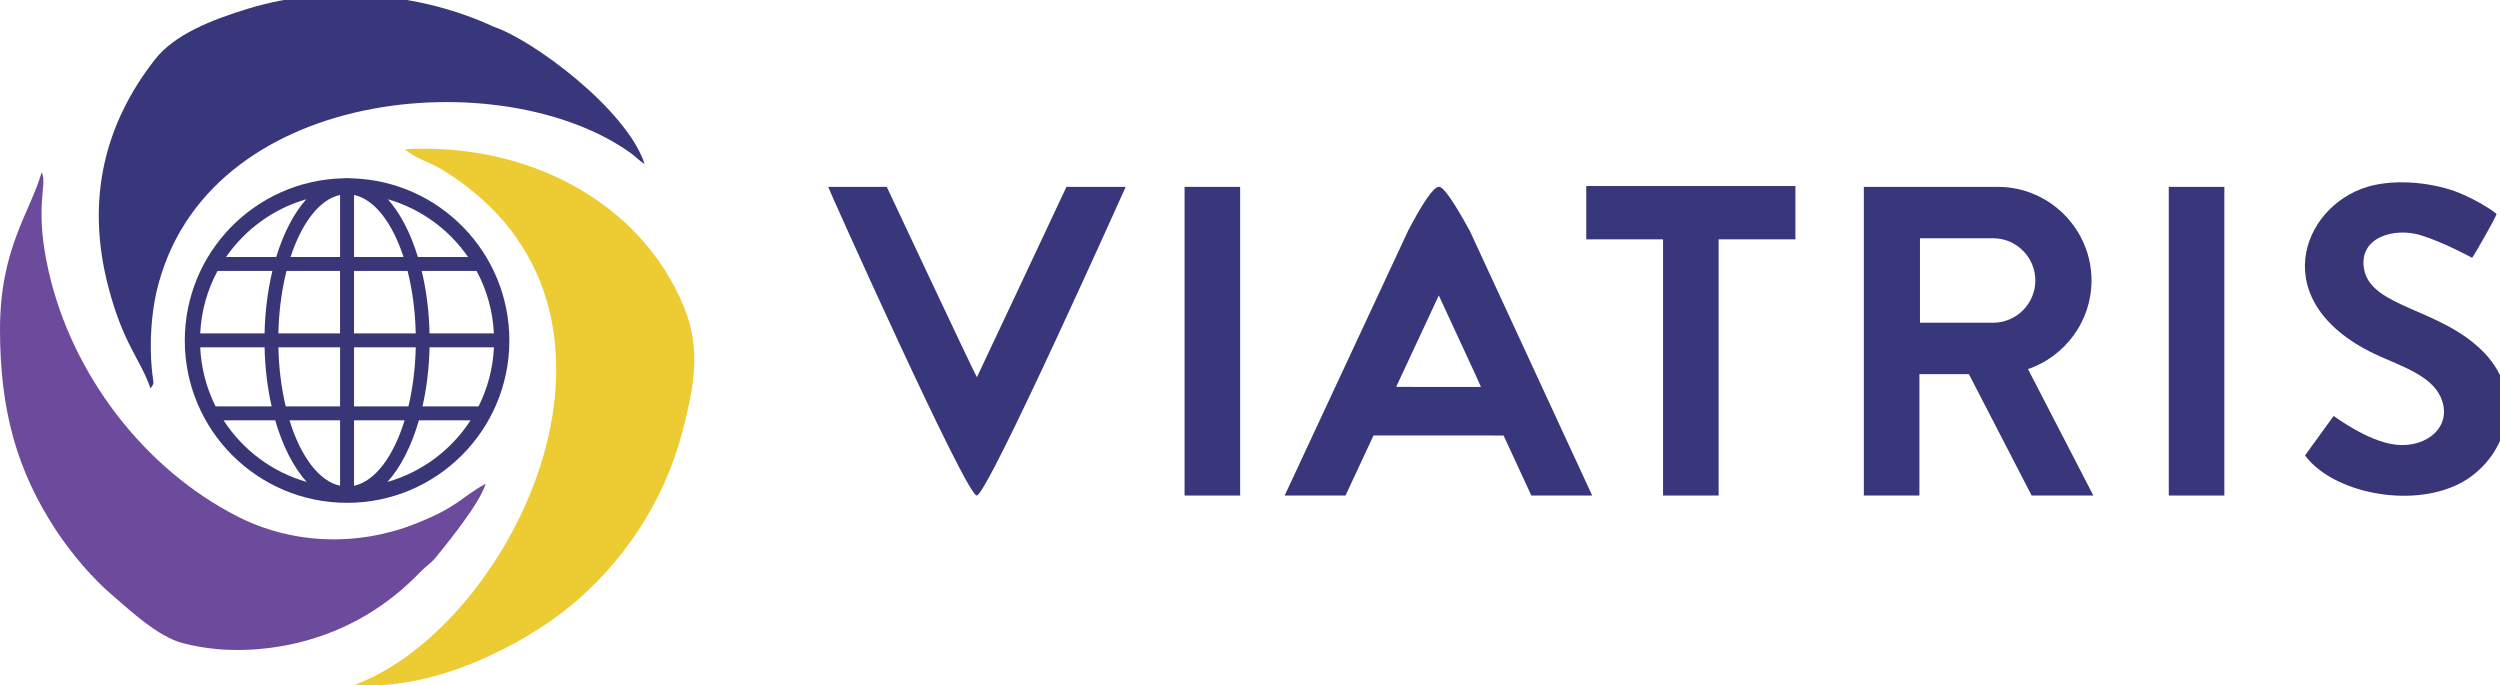
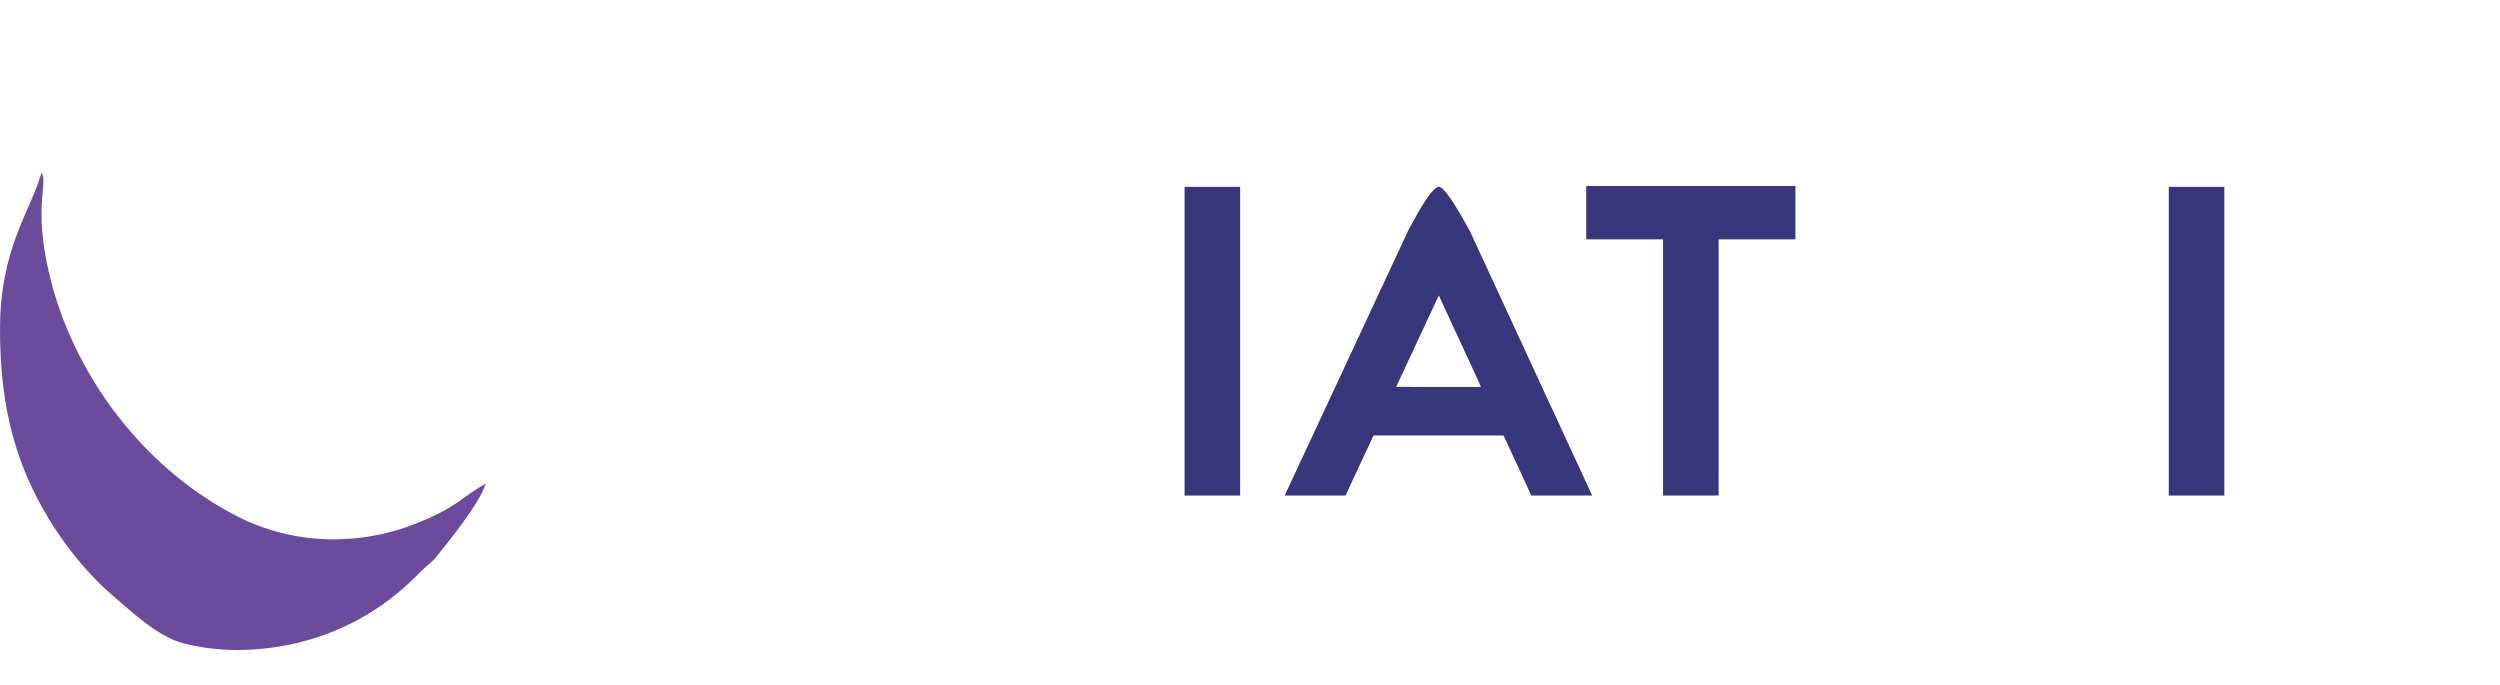
<svg xmlns="http://www.w3.org/2000/svg" xml:space="preserve" width="100%" height="100%" version="1.1" style="shape-rendering:geometricPrecision; text-rendering:geometricPrecision; image-rendering:optimizeQuality; fill-rule:evenodd; clip-rule:evenodd" viewBox="0 0 3597.22 986.11">
  <defs>
    <style type="text/css">
   
    .fil1 {fill:#EDCB33}
    .fil2 {fill:#6D4B9C}
    .fil0 {fill:#393677}
    .fil3 {fill:#38377B}
   
  </style>
  </defs>
  <g id="Layer_x0020_1">
-     <path class="fil0" d="M391.96 389.87l-78.98 0c-14.51,26.96 -23.35,57.43 -24.9,89.81l92.61 0c0.69,-32.03 4.65,-62.39 11.27,-89.81zm97.34 0l-77.02 0c-6.85,26.94 -11.01,57.42 -11.73,89.81l88.75 0 0 -89.81zm97.15 0l-77.07 0 0 89.81 88.81 0c-0.72,-32.39 -4.88,-62.88 -11.74,-89.81l0 0zm99.31 0l-78.98 0c6.61,27.43 10.59,57.78 11.28,89.81l92.6 0c-1.56,-32.38 -10.39,-62.85 -24.9,-89.81l0 0zm-84.44 -20.08l72.14 0c-27.4,-39.61 -67.96,-69.42 -115.38,-83.09 17.8,19.92 32.72,48.61 43.24,83.09l0 0zm-91.93 0l71.26 0c-16.08,-49.13 -41.76,-83 -71.26,-89.3l0 89.3zm-91.28 0l71.2 0 0 -89.29c-29.48,6.34 -55.14,40.19 -71.2,89.29l0 0zm-92.81 0l72.15 0c10.52,-34.48 25.44,-63.17 43.24,-83.09 -47.42,13.67 -87.99,43.48 -115.39,83.09l0 0zm70.73 235.06l-74.3 0c27.5,42.45 69.78,74.42 119.58,88.61 -18.9,-20.86 -34.59,-51.58 -45.28,-88.61l0 0zm93.29 0l-72.73 0c15.93,51.7 42.3,87.56 72.73,94.11l0 -94.11zm92.87 0l-72.79 0 0 94.13c30.45,-6.51 56.84,-42.4 72.79,-94.13l0 0zm94.86 0l-74.3 0c-10.69,37.03 -26.4,67.75 -45.29,88.61 49.79,-14.19 92.09,-46.15 119.59,-88.61l0 0zm-69.13 -20.07l80.63 0c12.94,-25.77 20.76,-54.55 22.16,-85l-92.64 0c-0.65,30.17 -4.2,58.85 -10.15,85l0 0zm-98.52 0l78.26 0c6.14,-25.74 9.87,-54.51 10.55,-85l-88.81 0 0 85zm-98.28 0l78.2 0 0 -85 -88.75 0c0.67,30.49 4.4,59.26 10.55,85l0 0zm-100.89 0l80.63 0c-5.94,-26.15 -9.5,-54.84 -10.15,-85l-92.63 0c1.39,30.45 9.21,59.24 22.15,85l0 0zm195.57 -328.2c126,3.39 227.1,106.59 227.1,233.42 0,128.97 -104.54,233.52 -233.5,233.52 -128.97,0 -233.51,-104.55 -233.51,-233.52 0,-126.83 101.1,-230.03 227.11,-233.42 2.12,-0.22 4.25,-0.34 6.4,-0.34 2.15,0 4.28,0.12 6.4,0.34l0 0z" />
-     <path class="fil1" d="M582.72 214.73c13.09,12.5 36.41,18.98 51.86,28.35 330.04,199.94 102.65,658.28 -123.8,742.06 113.81,9.9 241.87,-58.21 306.49,-110.39 75.78,-61.2 137.74,-149.39 164.84,-254.61 16.06,-62.34 27.33,-117.16 1.91,-178.77 -63.1,-152.93 -227.63,-236.54 -401.3,-226.64z" />
    <path class="fil2" d="M-0 473.99c0,116.93 24.57,204.26 81.46,290.2 22.57,34.13 52.48,68.49 78.79,91.06 27.94,23.94 66.51,60.54 102.67,70.15 68.93,18.34 149.86,10.26 216.56,-16.85 49.69,-20.19 90.33,-49.22 125.63,-85.85 8.07,-8.35 15.46,-12.49 22.92,-21.8 16.14,-20.11 62.4,-76.59 70.79,-104.9 -36.34,20.21 -38.78,32.59 -99.33,56.95 -82.46,33.18 -177.15,31.16 -257.19,-9.52 -135.91,-69.07 -238.49,-205.39 -272.11,-352.13 -20.85,-91.03 -2.96,-123.12 -9.12,-140.66 -0.22,-0.63 -0.73,-1.74 -1.26,-2.51 -16.07,56.92 -59.8,108.8 -59.8,225.85z" />
-     <path class="fil3" d="M216.62 558.95c6.5,-9.96 4.04,-3.67 1.63,-30.36 -3.09,-34.08 -0.63,-75.93 6.88,-108.42 68.67,-296.94 498.01,-332.25 682.3,-199.98 8.83,6.34 11.44,10.63 20.09,15.61 -25.95,-78.7 -161.04,-178.54 -216.74,-197.13 -102.48,-47.87 -235.87,-62 -352.55,-26.58 -54.34,16.5 -107.22,37.68 -135.03,73.19 -74.12,94.63 -99.31,203.47 -67.67,326.24 21.53,83.51 46.14,104.36 61.09,147.42z" />
+     <path class="fil3" d="M216.62 558.95z" />
    <path class="fil3" d="M2114.25 330.81l-0.18 0c-20.54,-37.55 -36.65,-62.07 -43.53,-62.06 -8.29,0 -24.54,25.43 -43.76,62.06l-0.09 0 -178.19 382.21 87.54 0 40.33 -86.48 84.88 0 102.25 0.11 39.93 86.37 87.57 0 -176.75 -382.21zm8.47 207.65l8.18 18.27 -92.17 0 -29.78 -0.11 61.33 -131.53 52.43 113.37 0 0z" />
-     <path class="fil0" d="M3316.68 655.28c39.08,53.24 150.71,76.87 221.97,40.76 64.39,-32.65 98.98,-122.99 35.69,-188.66 -61.75,-64.06 -162.46,-64.4 -172.69,-119.98 -8.4,-45.63 42.75,-60.78 81.63,-48.92 32.57,9.93 73.83,32.48 73.83,32.48 3.31,-3.97 33.74,-57.42 35.15,-62.91 -1.24,-2.24 -25.81,-19.13 -53.94,-30.57 -35.86,-14.58 -90.43,-20.74 -131,-8.93 -96.82,28.22 -149.68,169.43 16.52,243.95 32.82,14.71 74.3,28.7 87.74,58.28 19.18,42.26 -19.44,74.04 -63.89,69.13 -41.52,-4.57 -88.72,-41.22 -89.9,-41.3l-41.1 56.67z" />
-     <path class="fil3" d="M1619.74 268.89l-85.22 -0.03c0,0 -126.8,269.98 -128.86,273.91 -2.35,-2.71 -129.72,-273.9 -129.72,-273.9l-84.3 0.03c0.72,3.2 198.35,444.05 213.76,444.12 15.42,0.06 214.33,-444.13 214.33,-444.13z" />
    <polygon class="fil3" points="1704.46,713.02 1784.42,713.02 1784.42,268.88 1704.46,268.88 " />
    <polygon class="fil3" points="2392.93,344.4 2392.93,713.02 2472.9,713.02 2472.9,344.4 2583.39,344.4 2583.39,267.66 2282.44,267.66 2282.44,344.4 " />
-     <path class="fil3" d="M2762.63 342.8l105.22 0c33.43,0 60.79,27.36 60.79,60.79l0 0c0,33.45 -27.36,60.8 -60.79,60.8l-105.22 0 0 -121.59zm-0.82 -73.92l-79.96 0 0 444.14 79.96 0 0 -174.71 71.19 0 90.31 174.71 88.79 0 -94.04 -181.91c53.02,-18.15 91.39,-68.56 91.39,-127.52l0 0c0,-74.09 -60.63,-134.71 -134.72,-134.71l-112.91 0 0 0z" />
    <polygon class="fil3" points="3120.63,713.02 3200.59,713.02 3200.59,268.88 3120.63,268.88 " />
  </g>
</svg>